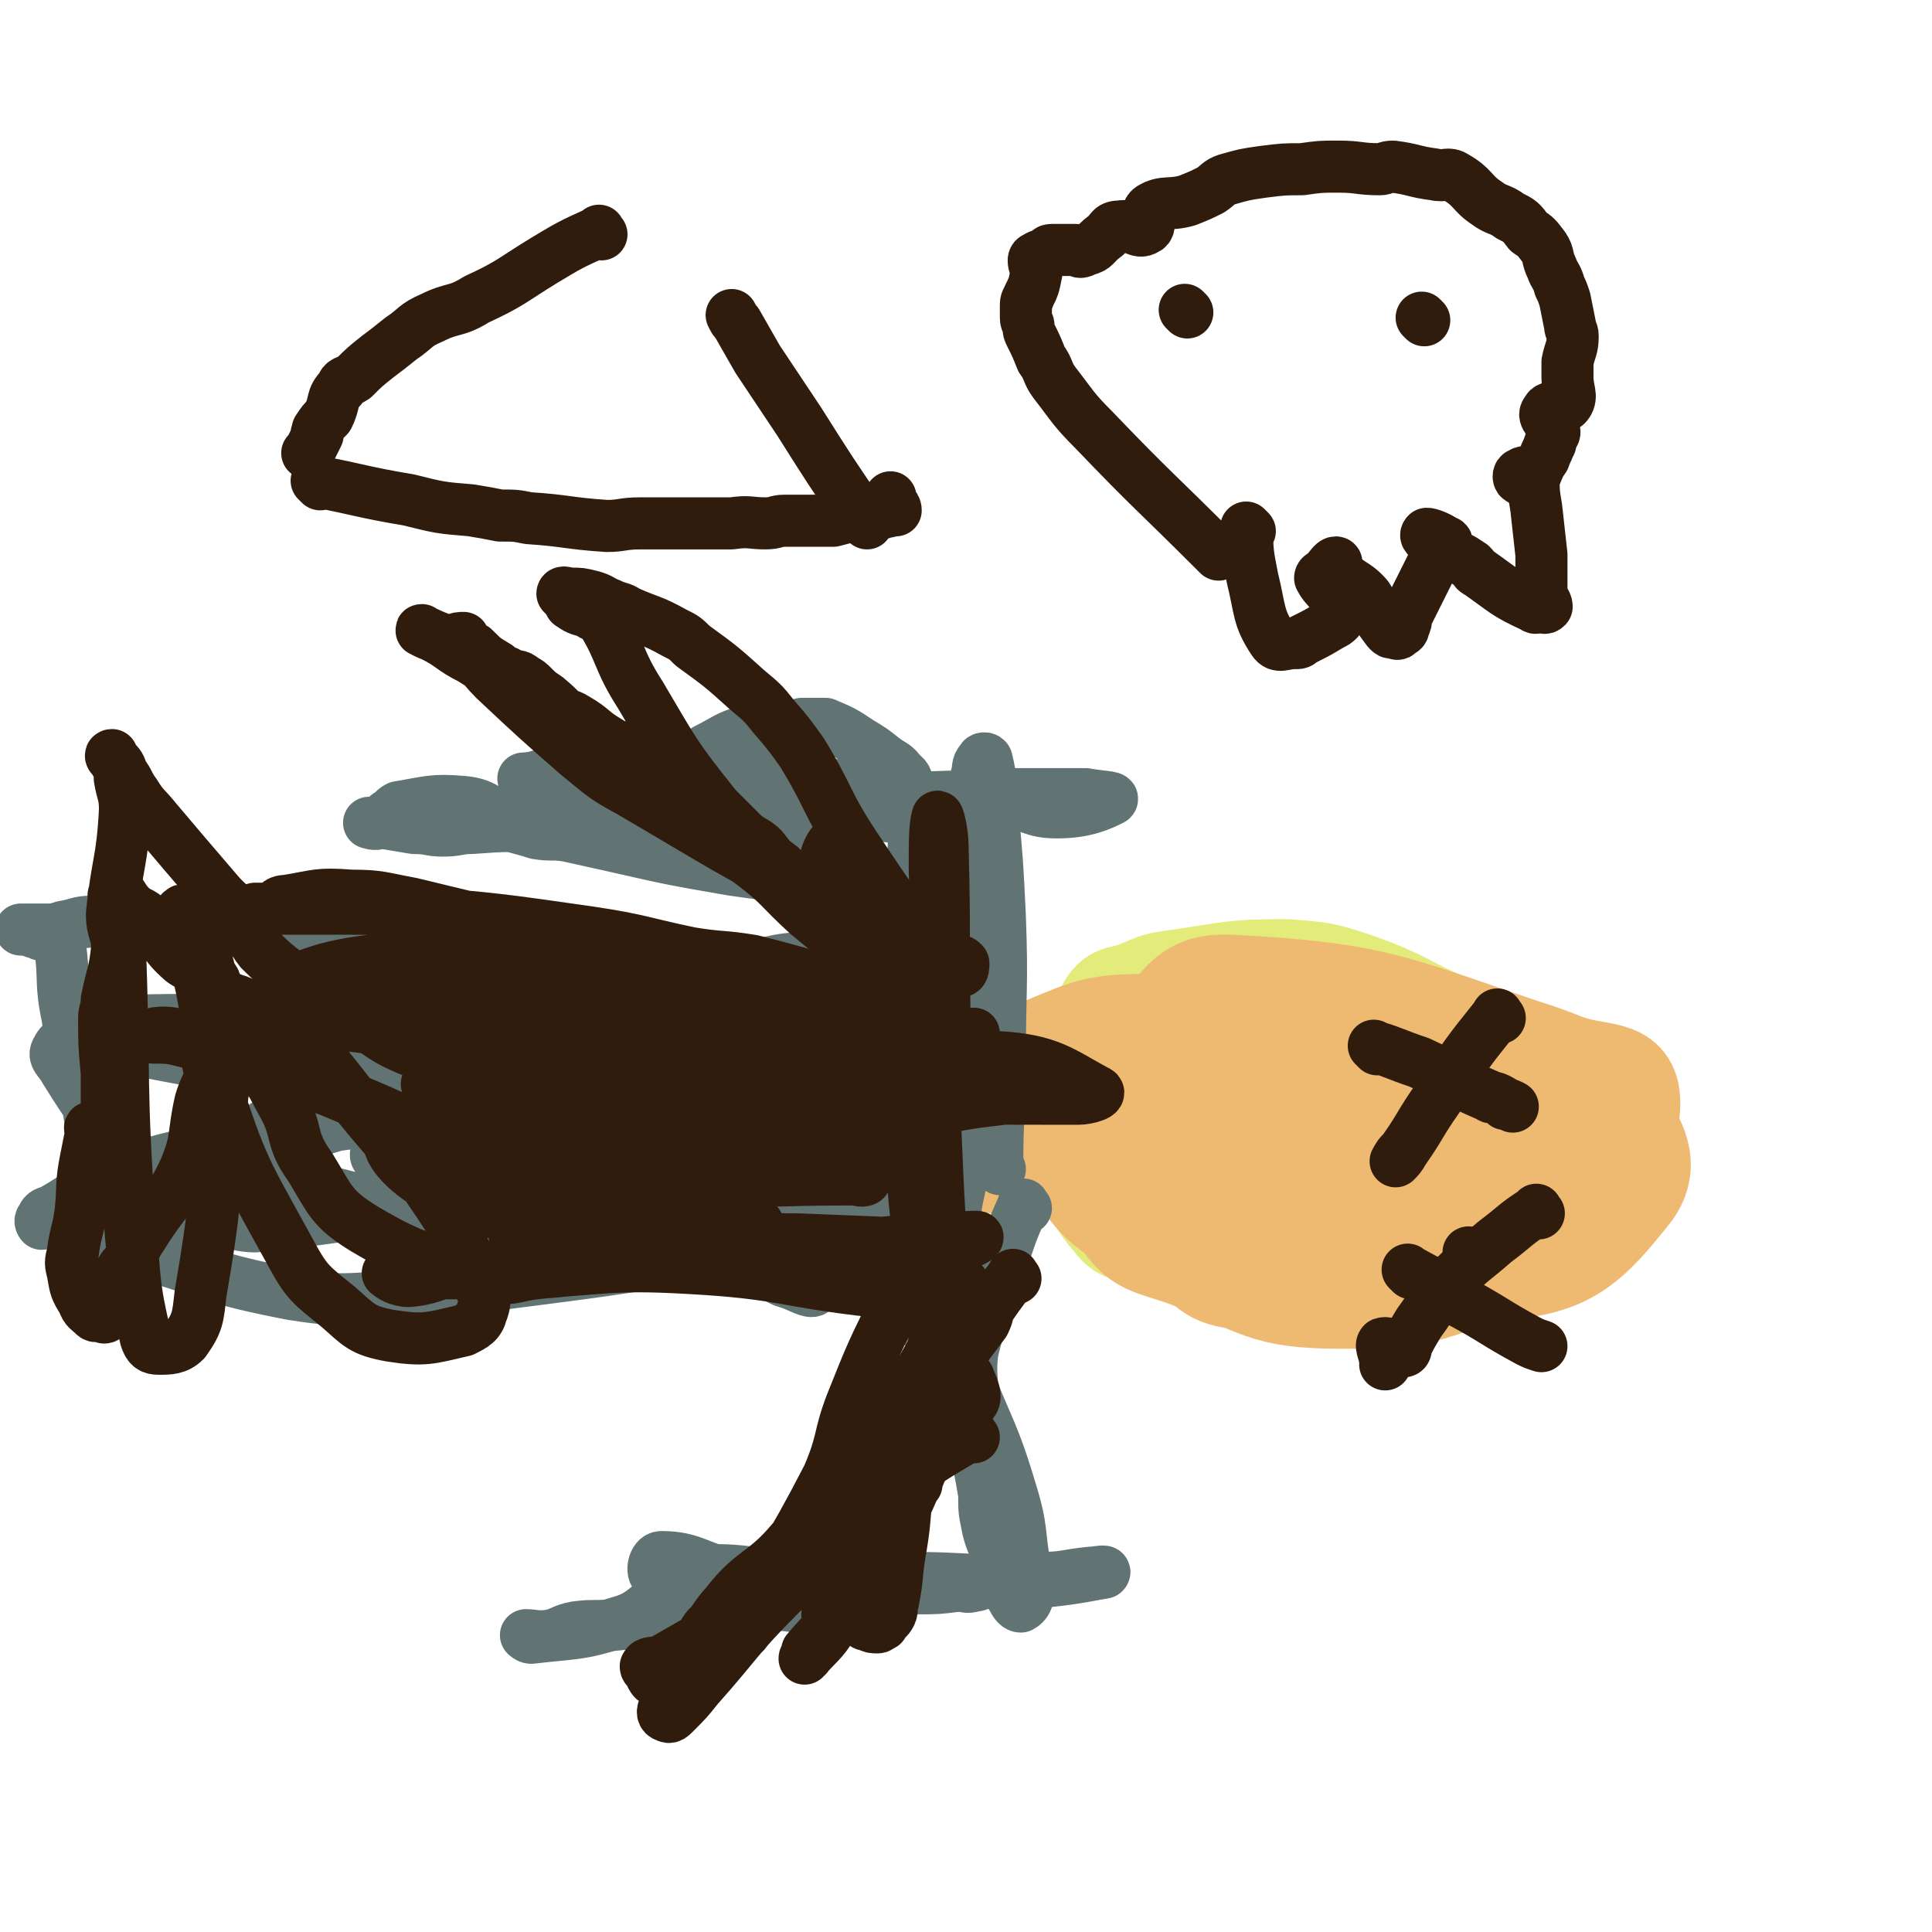
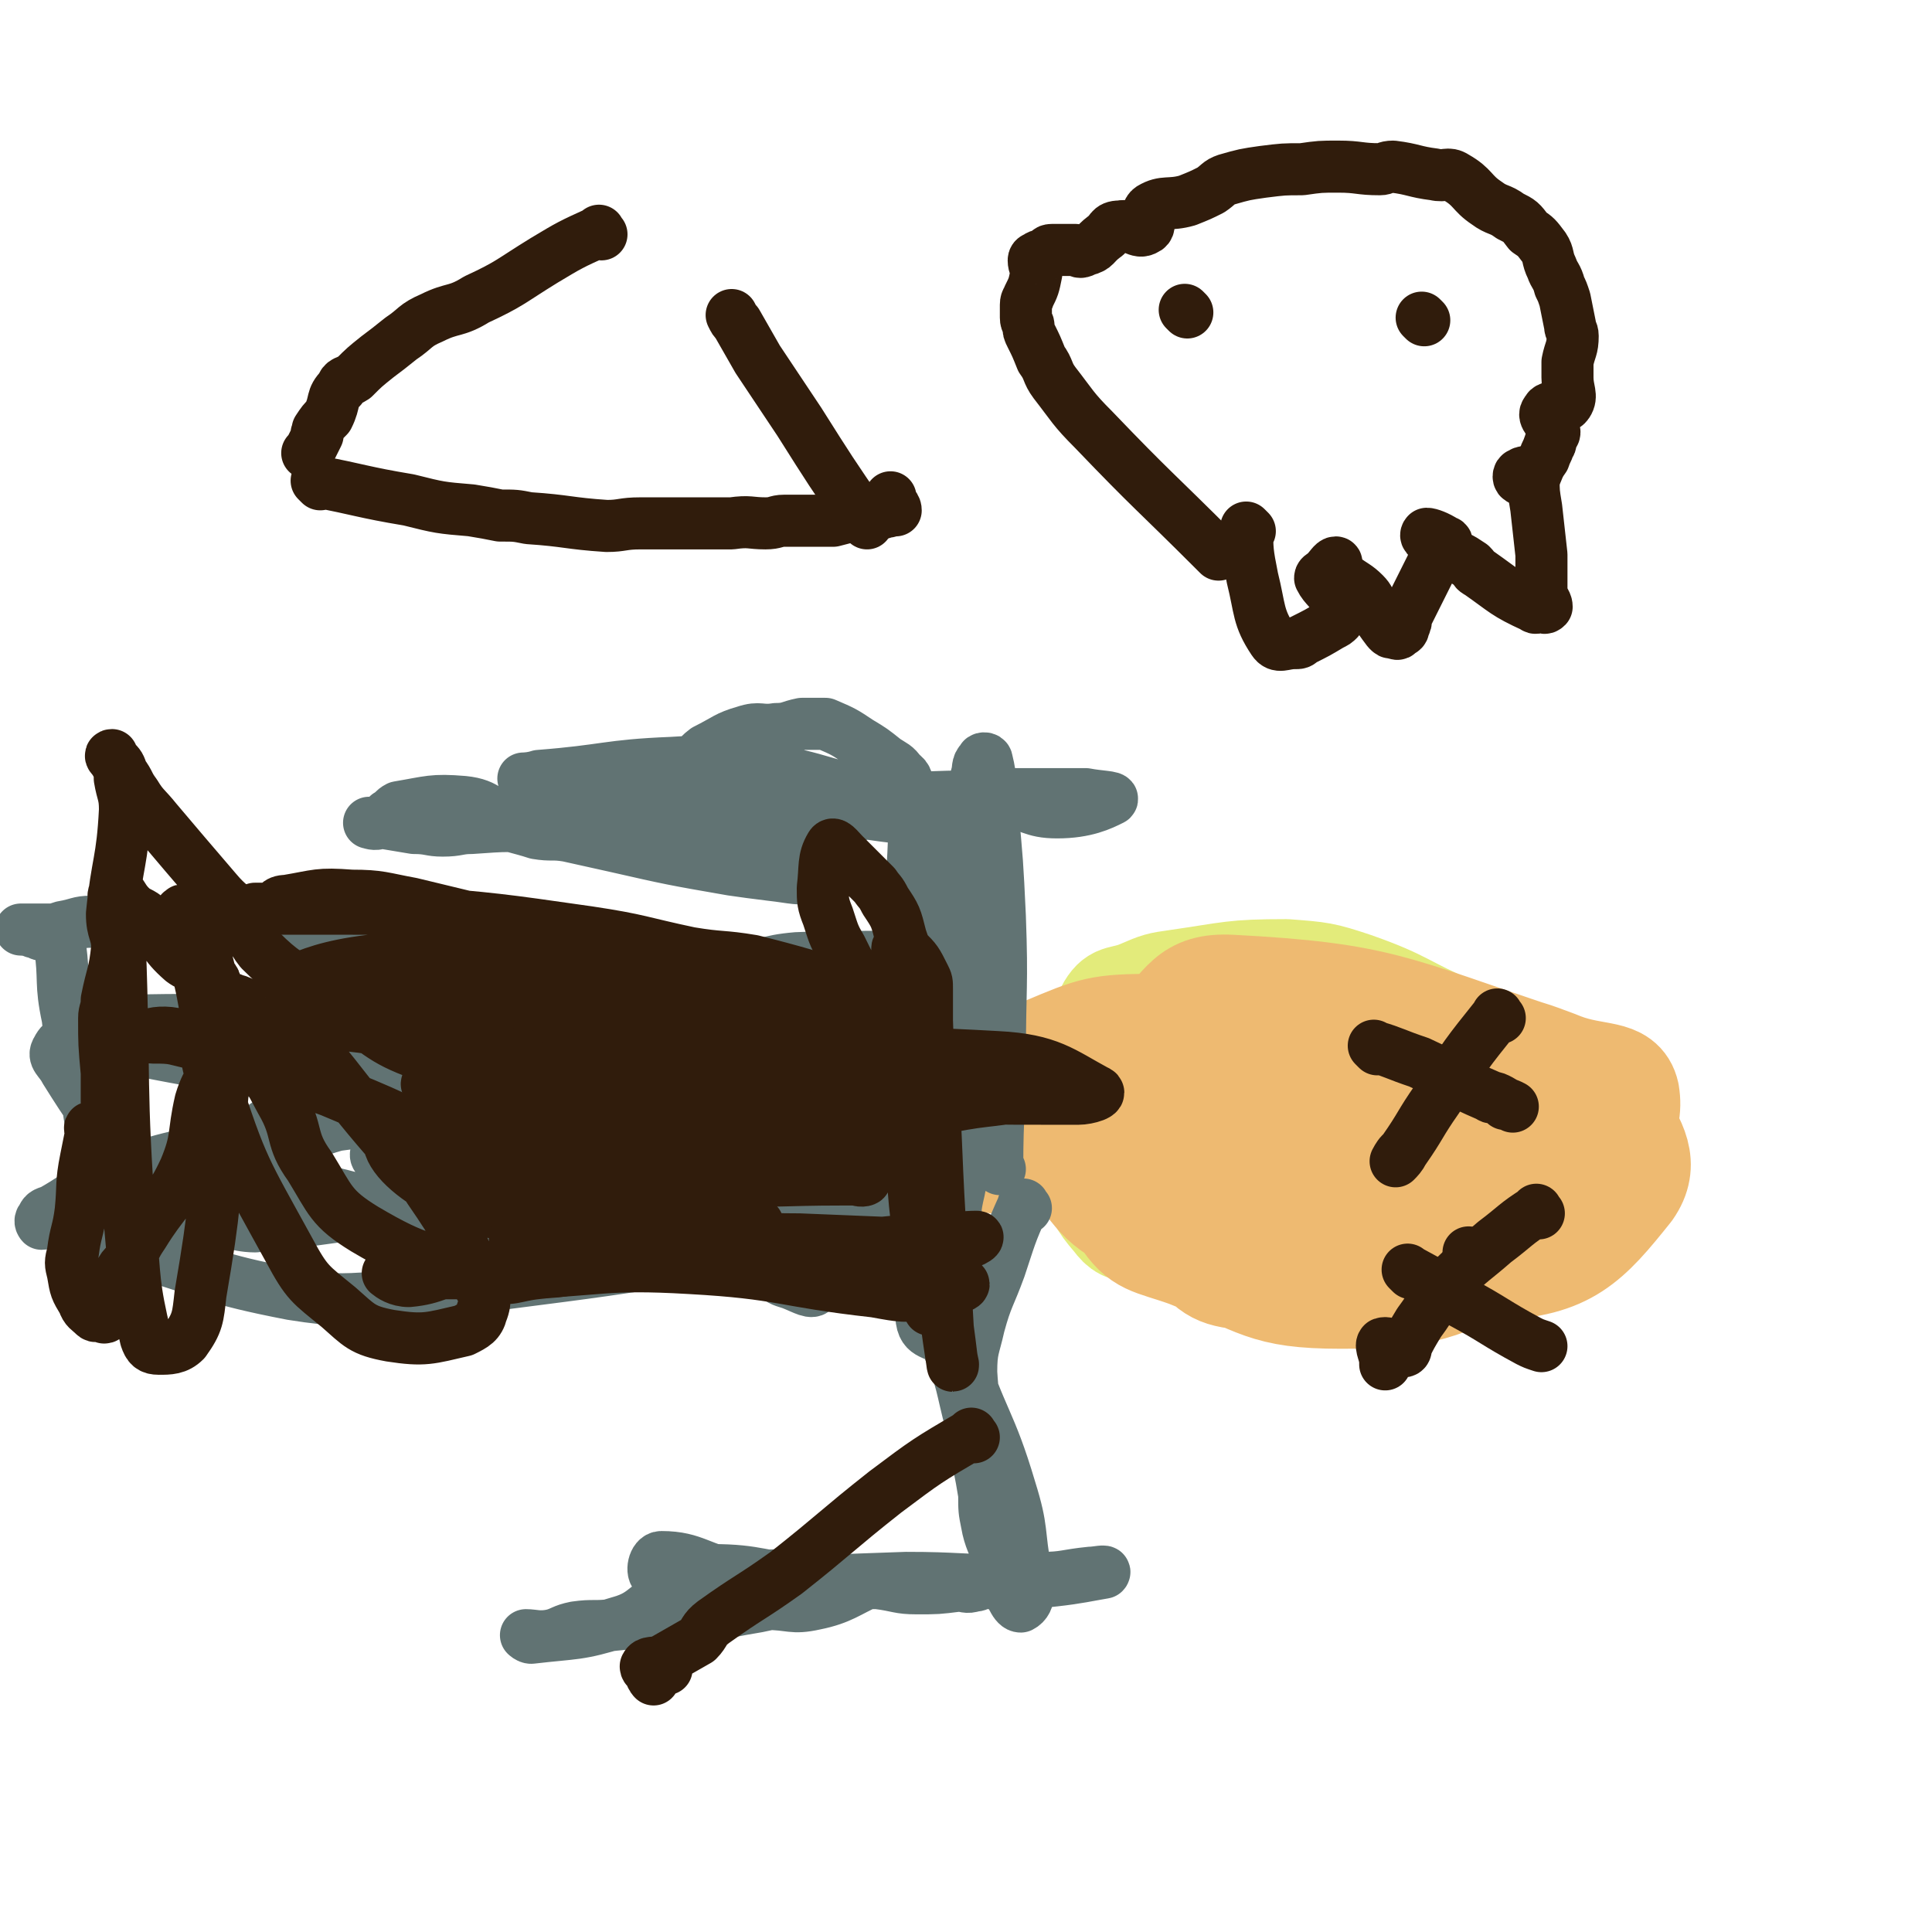
<svg xmlns="http://www.w3.org/2000/svg" viewBox="0 0 742 742" version="1.1">
  <g fill="none" stroke="#E3EB7B" stroke-width="12" stroke-linecap="round" stroke-linejoin="round">
    <path d="M536,370c-1,-1 -1,-1 -1,-1 -21,-1 -22,-4 -42,-1 -44,6 -46,5 -86,19 -10,4 -13,8 -13,17 -2,14 -3,24 9,30 31,15 39,13 77,12 20,0 20,-4 39,-12 19,-8 20,-8 36,-21 6,-4 5,-10 9,-13 1,-1 4,5 2,5 -4,1 -7,-1 -14,-4 -10,-3 -9,-5 -19,-8 -13,-3 -13,-5 -27,-5 -29,0 -30,-2 -59,5 -18,4 -18,8 -34,18 -4,2 -4,4 -4,7 0,4 1,5 4,8 9,8 9,9 20,15 10,5 11,5 23,6 31,4 31,3 62,3 18,1 21,5 37,-1 10,-4 6,-11 15,-20 13,-11 19,-10 29,-19 2,-1 -2,0 -5,-1 -20,-8 -19,-11 -39,-16 -28,-8 -29,-11 -57,-10 -31,1 -35,6 -62,13 -2,1 3,2 5,4 9,8 7,11 17,15 31,14 32,18 65,22 16,2 16,-4 33,-9 3,-1 9,-1 7,-2 -6,-5 -11,-5 -23,-10 -12,-6 -11,-8 -24,-12 -23,-7 -24,-8 -48,-10 -14,-1 -22,-3 -27,3 -5,4 1,10 7,18 9,11 9,14 23,20 18,7 20,5 39,6 8,1 9,0 16,-2 10,-4 10,-5 19,-10 2,-1 4,-2 3,-3 -2,-2 -5,-2 -9,-3 -5,-1 -5,-1 -9,-3 -6,-2 -6,-2 -12,-4 -2,-1 -2,-1 -4,-1 -2,-1 -3,-1 -3,-1 -1,-1 2,-1 3,-1 2,0 2,0 3,1 1,1 1,2 2,3 " />
  </g>
  <g fill="none" stroke="#E3EB7B" stroke-width="40" stroke-linecap="round" stroke-linejoin="round">
    <path d="M530,408c-1,-1 -1,-1 -1,-1 -33,-3 -34,-4 -67,-4 -22,0 -23,1 -45,4 -2,1 -3,2 -2,4 2,6 4,6 9,11 5,5 4,7 11,9 18,8 18,8 37,12 21,5 21,7 43,8 18,1 18,-1 36,-4 10,-1 10,-2 19,-6 1,0 2,-1 2,-2 0,-1 -2,-1 -3,-1 -14,-5 -14,-6 -28,-10 -36,-11 -36,-12 -73,-20 -10,-2 -10,0 -20,1 -11,1 -12,0 -22,2 -3,1 -4,2 -4,3 2,3 4,3 7,5 3,4 3,4 7,7 5,5 4,6 10,10 15,8 16,9 32,14 10,3 11,2 22,1 24,-1 25,-1 49,-6 12,-2 11,-3 22,-8 8,-3 8,-3 16,-8 6,-3 13,-5 11,-8 -3,-5 -11,-4 -22,-8 -11,-5 -11,-6 -23,-11 -12,-5 -12,-7 -25,-9 -25,-4 -26,-5 -51,-4 -11,0 -11,1 -20,5 -8,3 -8,5 -16,8 -5,3 -7,1 -11,4 -3,2 -3,4 -3,8 0,3 2,3 4,5 4,5 3,6 9,10 14,9 14,11 31,15 21,4 22,3 44,1 23,-2 24,-2 46,-9 16,-5 20,-6 31,-15 3,-2 -1,-5 -4,-7 -11,-5 -13,-2 -25,-7 -21,-10 -19,-15 -41,-22 -13,-4 -14,-1 -28,-2 -22,-1 -22,-2 -43,-2 -8,0 -10,-1 -16,3 -7,5 -10,6 -12,14 -2,9 -2,12 2,21 3,7 5,7 12,12 7,4 8,5 16,7 17,4 18,3 36,4 9,0 9,0 18,-2 17,-5 17,-5 34,-12 14,-5 17,-3 28,-11 4,-3 1,-6 2,-11 1,-3 4,-3 4,-4 -1,-2 -3,-2 -5,-3 -6,-2 -6,-2 -12,-4 -19,-8 -18,-10 -38,-17 -12,-4 -13,-4 -26,-5 -21,0 -21,1 -42,4 -7,1 -7,1 -14,4 -7,3 -9,1 -12,6 -5,9 -4,10 -6,21 -1,16 0,16 0,32 0,6 -2,6 0,12 2,8 2,9 8,16 3,4 4,4 9,5 22,6 23,8 46,9 7,1 7,-1 13,-4 17,-7 17,-7 33,-14 7,-3 8,-3 14,-8 13,-10 11,-12 24,-23 5,-4 7,-2 10,-5 1,-1 -1,-1 -2,-1 -5,-4 -5,-5 -10,-8 -12,-6 -13,-5 -25,-12 -7,-3 -5,-6 -13,-8 -21,-6 -23,-7 -45,-6 -10,0 -10,3 -18,9 -4,3 -5,4 -6,9 -2,16 -6,19 -1,32 4,10 9,10 20,14 11,5 12,3 25,3 14,-1 14,0 27,-5 14,-5 14,-6 27,-13 4,-3 3,-4 6,-8 2,-3 4,-5 4,-8 -1,-1 -3,1 -5,0 -10,-1 -10,-1 -19,-4 -11,-4 -10,-6 -21,-9 -9,-4 -10,-2 -20,-4 0,-1 0,-1 0,-2 -1,0 -1,0 -1,0 " />
  </g>
  <g fill="none" stroke="#EEBA71" stroke-width="40" stroke-linecap="round" stroke-linejoin="round">
    <path d="M521,494c-1,-1 -2,-1 -1,-1 35,-20 39,-16 73,-38 13,-8 24,-13 21,-22 -5,-14 -18,-16 -38,-23 -21,-8 -22,-7 -45,-8 -31,-1 -31,1 -62,5 -10,1 -11,0 -20,4 -7,4 -13,6 -13,12 0,7 5,9 12,15 15,11 15,12 33,18 13,5 14,4 28,5 27,0 28,-1 55,-3 12,-1 13,0 24,-3 16,-4 22,-3 31,-10 3,-2 -3,-6 -7,-9 -19,-11 -20,-10 -40,-19 -14,-6 -14,-8 -29,-12 -31,-8 -32,-9 -64,-11 -9,-1 -10,0 -17,5 -8,5 -11,6 -14,15 -2,5 -1,7 2,13 12,20 8,28 28,38 42,20 50,25 96,22 28,-1 36,-10 52,-30 7,-10 2,-18 -5,-29 -10,-14 -12,-16 -29,-22 -57,-19 -62,-24 -119,-27 -17,-1 -18,7 -30,19 -14,13 -20,14 -23,31 -3,18 1,23 11,38 7,11 11,10 25,15 28,11 29,16 59,16 33,0 37,-3 67,-17 11,-4 8,-9 14,-20 6,-10 16,-13 12,-22 -6,-14 -15,-12 -32,-23 -12,-8 -12,-9 -26,-14 -30,-10 -31,-11 -61,-15 -13,-2 -16,-3 -26,3 -18,12 -30,15 -32,34 -2,25 9,32 26,54 8,11 11,12 24,13 33,3 37,6 68,-5 32,-10 33,-13 58,-35 13,-11 20,-19 18,-31 -2,-9 -12,-6 -25,-11 -13,-5 -13,-5 -27,-8 -34,-5 -34,-5 -68,-8 -17,-1 -18,-2 -34,1 -17,3 -23,3 -33,13 -5,5 0,9 3,16 4,10 2,12 10,19 22,19 24,20 50,33 16,8 18,9 35,8 30,-3 33,-4 60,-15 6,-2 5,-5 6,-11 1,-2 2,-4 -1,-5 -14,-7 -16,-6 -32,-10 -33,-9 -34,-9 -67,-16 -17,-4 -17,-7 -33,-7 -21,0 -24,0 -41,7 -5,2 -4,6 -2,11 2,5 4,5 9,9 8,6 6,8 15,11 27,9 28,10 56,13 16,2 16,0 33,-4 22,-5 25,-4 43,-13 5,-3 4,-8 2,-11 -3,-4 -7,-1 -13,-3 -24,-9 -24,-10 -49,-18 -13,-4 -14,-5 -28,-6 -15,-2 -15,-2 -30,-1 -21,3 -23,1 -42,9 -7,2 -10,5 -10,11 1,8 5,10 13,17 9,8 9,9 21,12 28,8 29,9 59,11 15,1 16,0 30,-5 23,-7 49,-5 45,-17 -8,-21 -31,-33 -68,-49 -31,-13 -34,-8 -68,-9 -22,0 -24,1 -43,9 -6,3 -5,6 -7,13 -1,4 0,5 2,9 5,8 4,9 11,16 14,16 12,20 30,29 10,6 13,1 26,1 11,-1 11,1 22,-1 14,-3 14,-4 27,-9 3,-1 7,-2 5,-2 -5,-1 -9,3 -18,2 -12,-1 -11,-4 -22,-8 -11,-3 -11,-3 -22,-6 -11,-2 -11,-2 -22,-3 -16,-2 -16,-3 -32,-3 -5,0 -5,1 -10,2 -3,1 -3,0 -5,1 -2,1 -5,1 -4,2 1,0 3,1 7,0 2,0 2,-1 3,-2 2,-1 2,-2 4,-2 3,0 3,0 7,0 1,0 1,0 2,0 1,0 3,-1 2,-1 0,-1 -2,-1 -2,-1 -1,0 0,1 0,2 " />
  </g>
  <g fill="none" stroke="#EEBA71" stroke-width="20" stroke-linecap="round" stroke-linejoin="round">
    <path d="M442,443c-1,-1 -1,-1 -1,-1 -18,-2 -18,-1 -35,-2 -10,0 -10,-1 -20,-1 -7,-1 -7,-1 -14,-1 -1,0 -1,0 -2,0 0,-1 0,-1 0,-2 -1,-2 0,-2 -1,-3 -1,-1 -1,-1 -1,-3 -1,0 -1,-1 -1,-1 0,0 1,1 2,1 1,0 1,0 2,0 1,0 1,0 2,0 " />
  </g>
  <g fill="none" stroke="#617373" stroke-width="20" stroke-linecap="round" stroke-linejoin="round">
    <path d="M384,449c-1,-1 -2,-1 -1,-1 0,-21 1,-21 1,-41 0,-28 1,-28 0,-55 -1,-21 -1,-21 -3,-42 -1,-9 0,-10 -2,-18 0,-1 -2,-1 -2,0 -2,2 -1,3 -2,6 -2,10 -2,10 -4,20 -5,31 -6,31 -9,63 -2,13 -2,13 -1,26 1,18 -1,19 4,34 2,6 6,8 10,7 2,0 1,-3 1,-7 0,-6 -1,-6 -2,-11 -1,-20 1,-20 -2,-39 -2,-11 -4,-11 -8,-22 " />
    <path d="M360,334c-1,-1 -1,-1 -1,-1 -4,-9 -5,-14 -8,-17 -1,-1 0,3 0,7 -1,28 -4,29 -1,57 2,21 3,22 10,43 0,2 3,4 4,2 9,-12 11,-14 16,-30 3,-8 4,-10 1,-18 -12,-38 -16,-37 -32,-74 -1,-3 0,-4 -3,-6 -2,-3 -3,-3 -6,-5 -5,-4 -5,-4 -10,-7 -6,-4 -6,-4 -13,-7 -1,0 -1,0 -3,0 -3,0 -3,0 -6,0 -5,1 -5,2 -10,2 -6,1 -6,-1 -12,1 -7,2 -7,3 -15,7 -4,3 -3,4 -7,6 -9,4 -10,2 -18,6 -3,1 -4,1 -6,3 -1,2 -2,4 -2,5 0,2 3,2 4,0 2,-2 -1,-7 2,-7 9,-1 11,3 21,5 10,1 10,1 21,2 10,0 10,-1 21,-1 28,0 28,0 57,-1 11,0 11,-1 22,-1 16,0 16,0 31,0 5,1 11,1 10,2 -4,2 -10,5 -21,5 -10,0 -10,-3 -20,-4 -13,-1 -13,0 -26,0 -27,0 -27,-2 -54,-1 -9,0 -9,1 -17,2 -12,0 -12,-2 -24,-1 -15,1 -15,3 -31,6 -6,1 -6,1 -11,0 -5,-1 -4,-2 -8,-3 -2,-1 -5,-1 -4,-1 0,-1 2,1 5,0 3,-1 3,-3 7,-3 5,-1 5,0 11,1 8,1 7,3 15,4 22,3 22,4 44,5 13,0 13,-1 26,-2 19,-3 19,-5 38,-7 7,-1 7,0 14,1 2,0 4,-1 5,0 0,0 0,2 -1,2 -4,3 -5,3 -9,4 -4,1 -4,0 -9,0 -6,0 -6,-1 -12,-1 -17,-2 -17,-3 -34,-4 -10,-1 -11,-2 -21,-1 -11,1 -11,3 -22,5 -21,4 -21,5 -42,7 -9,0 -9,-2 -18,-3 -13,-1 -13,-1 -27,0 -5,0 -5,1 -11,1 -5,0 -5,-1 -11,-1 -6,-1 -6,-1 -12,-2 -2,0 -2,0 -3,0 -1,0 -3,0 -2,0 0,0 2,1 4,0 2,-1 2,-1 3,-3 2,-1 2,-2 4,-3 12,-2 13,-3 25,-2 10,1 9,5 18,7 9,2 9,1 17,2 9,2 9,3 18,4 16,4 16,3 33,6 8,2 8,2 15,4 8,1 8,0 15,1 11,1 11,1 21,2 1,1 2,1 2,1 0,1 -1,2 -2,2 -9,1 -10,0 -19,-1 -8,-1 -8,-1 -15,-2 -23,-4 -23,-4 -45,-9 -9,-2 -9,-2 -18,-4 -6,-1 -6,0 -12,-1 -6,-2 -12,-3 -12,-4 -1,-1 6,0 12,-2 11,-3 10,-5 21,-7 10,-2 11,0 22,0 23,1 23,1 46,1 11,0 11,-1 22,-1 21,0 21,0 41,0 5,0 5,0 10,0 0,0 1,0 1,0 -1,0 -2,1 -3,1 -12,-1 -13,0 -25,-2 -25,-4 -24,-7 -49,-11 -17,-3 -17,-3 -34,-2 -25,1 -25,3 -51,5 -3,1 -6,1 -6,1 1,1 4,1 8,1 2,1 2,0 5,0 13,0 13,1 26,1 " />
    <path d="M379,368c-1,-1 -1,-1 -1,-1 -12,-1 -12,0 -23,0 -25,1 -25,0 -49,1 -12,1 -12,3 -23,4 -26,1 -26,0 -51,0 -7,0 -7,2 -13,1 -7,-1 -7,-3 -13,-5 -3,-1 -3,-1 -5,-1 -6,-1 -6,-1 -11,-2 -7,-1 -7,-1 -13,-3 -6,-2 -6,-4 -11,-4 -4,0 -4,4 -8,4 -9,0 -9,-3 -18,-4 -14,-1 -14,0 -28,0 -7,0 -7,0 -14,0 -13,-1 -13,-1 -27,-1 -7,0 -7,0 -13,0 -12,-1 -12,-3 -23,-3 -5,0 -5,1 -11,2 -3,1 -3,1 -6,1 -2,0 -2,0 -5,0 -2,0 -5,0 -5,0 0,0 3,0 5,1 2,0 2,1 3,1 1,0 1,0 2,0 1,0 1,0 2,0 2,1 2,1 3,3 0,0 0,0 0,1 2,14 0,14 3,28 1,10 3,9 5,19 3,11 2,11 4,22 2,7 2,7 2,15 1,8 0,8 0,15 1,11 2,11 4,22 0,2 0,2 0,4 0,0 1,0 1,0 1,0 1,0 2,0 1,-1 0,-1 1,-3 1,-2 0,-2 1,-4 4,-5 4,-6 9,-10 5,-4 7,-2 12,-5 17,-11 16,-13 34,-22 20,-10 21,-10 43,-16 9,-3 10,-3 20,-3 18,-1 18,-1 36,0 5,0 5,1 10,1 4,0 7,0 8,0 0,0 -3,1 -6,1 -5,1 -5,1 -9,1 -21,0 -21,-1 -41,0 -16,1 -16,2 -32,4 -16,3 -16,2 -33,6 -24,6 -25,4 -49,12 -15,5 -14,7 -28,15 -3,1 -3,1 -4,3 -1,1 0,2 0,2 2,0 2,-2 4,-2 5,2 5,3 10,5 10,4 10,4 21,7 30,9 30,11 61,17 19,3 20,2 39,1 21,-1 21,-2 42,-5 39,-5 39,-5 77,-11 14,-2 14,-1 27,-5 9,-2 9,-4 17,-8 3,-1 6,0 5,-1 -1,0 -4,0 -8,0 -6,0 -6,1 -13,1 -27,-2 -27,-3 -55,-5 -22,-3 -22,-6 -44,-5 -51,3 -51,7 -101,12 -4,0 -8,-1 -7,-1 0,0 4,1 9,0 18,-1 18,-3 36,-4 15,-1 15,1 30,1 32,0 32,-2 64,0 32,2 32,3 64,8 13,2 12,5 25,8 9,2 9,1 18,1 6,0 6,0 11,0 11,0 11,-1 21,-1 3,-1 3,0 7,0 1,0 3,0 3,0 -2,-2 -4,-2 -8,-3 -5,-1 -6,1 -11,-1 -17,-8 -18,-8 -33,-19 -9,-6 -8,-6 -15,-14 -5,-6 -5,-6 -9,-13 -2,-3 -3,-4 -3,-8 1,-3 2,-4 5,-6 4,-3 5,-3 9,-4 5,-2 5,-2 11,-3 13,-2 13,-3 26,-3 4,0 5,1 9,3 3,1 5,1 6,4 2,7 0,8 1,16 1,9 2,9 2,18 0,7 -1,7 -2,14 0,4 1,9 1,9 0,0 -1,-4 -1,-8 0,-4 0,-4 0,-9 1,-8 2,-8 3,-16 2,-35 5,-35 3,-70 -1,-22 -4,-29 -8,-44 -1,-3 -1,5 -1,9 0,3 0,3 0,7 -1,5 -2,4 -3,9 -6,33 -6,33 -12,65 -3,17 -3,17 -6,34 -3,15 -2,15 -6,31 0,1 0,3 0,3 -1,-3 -1,-5 -1,-9 0,-6 2,-6 1,-11 0,-6 -1,-6 -3,-12 -5,-12 -4,-14 -11,-25 -5,-7 -6,-10 -14,-12 -8,-2 -10,1 -18,4 -4,3 -5,4 -7,9 -5,14 -6,15 -8,31 0,6 1,7 4,13 7,10 8,10 18,18 2,2 3,2 6,3 5,2 8,4 9,2 3,-3 2,-6 0,-12 -3,-7 -4,-7 -10,-14 -16,-18 -16,-18 -33,-35 -9,-9 -9,-11 -19,-16 -6,-3 -8,-2 -14,-1 -9,2 -10,2 -16,8 -6,5 -7,5 -9,13 -4,16 -3,18 -4,35 0,3 0,5 3,6 9,3 11,2 22,2 6,0 6,-1 11,-2 7,-1 7,-2 13,-3 12,-3 13,-1 23,-6 4,-2 3,-4 5,-8 2,-3 3,-3 3,-8 1,-13 1,-14 -1,-27 0,-2 -1,-2 -3,-3 -5,-2 -5,-1 -10,-2 -2,-1 -1,-2 -3,-3 -3,0 -6,0 -6,2 0,2 2,3 5,5 12,9 11,10 24,16 8,4 8,3 17,5 11,2 11,6 22,3 24,-4 30,-6 47,-17 3,-3 -1,-7 -6,-10 -26,-14 -28,-14 -56,-24 -17,-6 -18,-7 -36,-8 -34,-1 -35,-1 -69,4 -15,2 -17,2 -29,10 -22,15 -28,20 -39,37 -3,4 5,4 12,6 23,7 22,10 46,13 30,4 31,1 61,0 12,0 12,-1 25,-3 10,-2 10,-1 20,-4 6,-2 11,-3 12,-6 0,-1 -5,-2 -10,-3 -10,-1 -10,-1 -20,-2 -34,-7 -34,-9 -68,-15 -23,-4 -23,-4 -46,-5 -18,-1 -18,-2 -36,0 -20,3 -21,3 -39,9 -2,1 -2,3 -1,5 6,7 7,7 14,13 7,5 7,7 16,9 27,7 28,8 56,9 30,1 30,-1 60,-5 7,-1 7,-2 13,-4 6,-2 13,-3 11,-3 -6,-3 -14,0 -28,-4 -41,-11 -39,-16 -81,-26 -57,-15 -78,-16 -115,-24 -8,-2 12,1 25,4 9,1 8,3 17,4 32,3 32,6 63,4 23,-1 32,-5 45,-10 4,-1 -5,0 -11,-1 -12,-2 -12,-3 -23,-4 -17,-2 -17,-3 -33,-4 -39,-2 -40,-4 -79,-3 -10,0 -10,2 -20,6 -5,2 -7,1 -9,5 -2,3 1,4 3,8 10,16 10,15 21,31 1,0 1,0 1,1 " />
    <path d="M394,464c-1,-1 -1,-2 -1,-1 -5,11 -5,12 -9,24 -4,11 -5,11 -8,22 -2,9 -3,9 -3,18 1,17 3,17 5,33 2,7 2,7 3,14 2,9 1,9 2,18 0,2 1,5 0,5 -1,-3 -3,-6 -4,-12 -1,-5 -1,-5 -1,-11 -1,-6 -1,-6 -2,-11 -1,-8 -1,-8 -3,-16 -4,-15 -3,-16 -9,-30 -3,-6 -9,-3 -10,-10 -1,-10 1,-16 4,-22 1,-2 2,3 4,7 3,13 1,13 6,26 9,28 12,27 20,54 5,16 3,16 6,32 1,4 1,4 1,7 0,3 -1,5 -3,6 -1,0 -2,-1 -3,-3 -2,-3 -1,-4 -2,-6 -1,-1 -1,0 -2,0 -3,0 -3,-1 -6,-1 -3,0 -2,2 -5,2 -3,1 -3,0 -6,0 -8,1 -8,1 -16,1 -7,0 -7,-1 -15,-2 -19,-1 -19,-1 -37,-3 -9,0 -9,1 -17,0 -14,-2 -16,-7 -29,-7 -3,0 -4,6 -2,7 3,3 5,2 10,1 6,0 5,-3 11,-3 19,0 19,3 38,4 13,1 13,1 26,1 21,0 21,0 43,0 10,-1 10,-1 20,-2 9,0 9,-1 19,-2 2,0 6,-1 5,0 -6,1 -10,2 -19,3 -8,1 -8,0 -16,0 -21,0 -21,-1 -41,-1 -29,1 -29,1 -57,3 -16,1 -17,-1 -32,3 -11,3 -10,8 -21,11 -16,5 -17,4 -34,6 -1,0 -2,-1 -2,-1 3,0 5,1 10,0 4,-1 4,-2 9,-3 7,-1 7,0 15,-1 9,-1 9,0 19,-1 18,-2 18,-3 36,-6 19,-4 19,-4 38,-9 2,0 5,-1 4,0 -7,3 -10,6 -20,8 -9,2 -9,0 -19,0 -2,0 -2,1 -5,1 -1,0 -3,0 -2,0 3,-3 5,-4 9,-6 1,-1 1,0 2,0 " />
  </g>
  <g fill="none" stroke="#301C0C" stroke-width="20" stroke-linecap="round" stroke-linejoin="round">
    <path d="M529,403c-1,-1 -2,-2 -1,-1 7,2 8,3 17,6 13,6 13,7 27,13 1,1 1,0 3,1 2,1 2,1 3,2 1,0 1,0 3,1 " />
    <path d="M576,391c-1,-1 -1,-2 -1,-1 -12,15 -12,15 -23,32 -7,10 -6,10 -13,20 -1,2 -2,3 -3,4 0,0 1,-2 2,-3 " />
    <path d="M565,482c-1,-1 -1,-1 -1,-1 " />
    <path d="M591,466c-1,-1 -1,-2 -1,-1 -8,5 -8,6 -16,12 -8,7 -9,7 -16,14 -8,8 -7,9 -13,17 -3,5 -3,5 -5,9 0,1 0,2 -1,2 -3,0 -5,-4 -8,-3 -1,1 1,4 1,7 0,0 0,0 0,1 " />
    <path d="M542,489c-1,-1 -2,-2 -1,-1 9,5 10,5 20,12 13,7 13,8 26,15 2,1 2,1 5,2 0,0 0,0 0,0 " />
    <path d="M327,407c-1,-1 -1,-1 -1,-1 -22,-2 -22,-2 -43,-3 -25,-1 -25,-2 -50,-1 -25,0 -25,2 -49,3 -11,1 -12,4 -22,0 -17,-6 -16,-9 -33,-19 -4,-2 -5,-2 -9,-5 -10,-8 -11,-7 -20,-16 -4,-5 -3,-6 -6,-11 -5,-7 -6,-6 -11,-12 -12,-14 -12,-14 -23,-27 -4,-5 -5,-5 -8,-10 -3,-4 -2,-4 -5,-8 -1,-3 -1,-3 -3,-5 -1,-1 -2,-2 -1,-2 0,1 1,2 2,4 1,2 1,3 1,5 1,6 2,6 2,12 -1,20 -3,20 -5,40 0,7 2,7 2,13 -1,10 -2,10 -4,20 0,4 -1,4 -1,7 0,10 0,10 1,21 0,3 0,3 0,6 0,5 0,5 0,10 0,2 -1,2 -1,3 -1,2 0,4 -1,5 -1,0 -1,-1 -2,-2 -1,-1 -2,-1 -2,-1 -1,0 0,1 0,2 -1,5 -1,5 -2,10 -2,10 -1,10 -2,20 -1,8 -2,8 -3,16 -1,4 -1,4 0,8 1,6 1,6 4,11 1,3 2,3 4,5 1,1 1,0 3,0 1,0 1,1 1,1 1,0 1,-1 2,-2 1,-2 2,-2 3,-4 1,-1 1,-1 1,-2 0,-3 0,-3 0,-6 0,-1 -1,-1 0,-3 1,-2 1,-2 3,-4 1,-2 1,-2 2,-4 2,-4 2,-4 4,-7 8,-13 10,-12 16,-25 5,-12 3,-13 6,-26 3,-10 6,-9 7,-20 2,-11 1,-12 -1,-23 0,-4 -1,-4 -4,-7 -4,-3 -5,-1 -9,-4 -8,-7 -6,-8 -13,-16 -3,-3 -4,-2 -7,-5 -3,-3 -3,-5 -5,-6 -1,0 -2,2 -1,4 0,3 1,3 1,6 1,5 0,5 1,10 2,54 0,55 4,109 2,21 1,22 6,43 1,3 2,4 5,4 4,0 7,0 10,-3 5,-7 5,-9 6,-18 6,-35 5,-35 8,-71 1,-14 2,-14 0,-28 -2,-18 -3,-18 -7,-35 -2,-6 -3,-7 -6,-12 -1,-1 -2,-2 -2,-1 -1,0 -1,1 -1,2 2,7 3,7 5,15 3,10 3,10 5,21 2,14 -2,15 3,27 11,34 12,34 29,65 7,13 8,13 19,22 8,7 9,9 20,11 13,2 15,1 28,-2 4,-2 6,-3 7,-7 2,-5 1,-7 -2,-12 -7,-18 -7,-19 -18,-35 -7,-11 -9,-10 -17,-20 -20,-23 -19,-26 -40,-46 -4,-4 -6,-2 -11,-4 -4,-1 -3,-2 -7,-3 -2,-1 -2,0 -4,0 0,0 0,0 0,0 1,3 1,3 1,5 0,0 0,0 0,0 11,17 12,17 21,34 7,12 3,14 11,25 8,13 8,16 21,24 22,13 24,11 48,18 9,2 9,0 18,-1 8,-1 11,0 16,-4 4,-4 5,-7 4,-12 -1,-4 -4,-3 -8,-6 -23,-14 -23,-16 -47,-28 -30,-16 -31,-14 -61,-28 -12,-5 -12,-6 -24,-10 -9,-3 -9,-3 -19,-4 -5,-1 -10,0 -10,1 0,1 5,0 10,1 16,4 16,3 32,8 15,5 14,7 28,12 17,7 17,8 35,14 19,7 18,9 38,12 37,6 38,5 76,8 24,1 24,0 47,0 5,0 7,0 9,0 1,0 -1,1 -3,0 -23,-8 -23,-9 -47,-18 -21,-8 -21,-9 -42,-17 -22,-8 -22,-9 -45,-16 -32,-9 -33,-9 -65,-15 -9,-2 -11,-2 -17,-1 -1,0 1,2 2,2 5,0 5,-3 10,-3 29,3 29,6 58,10 18,3 18,1 37,4 19,3 19,4 38,6 31,5 31,5 61,9 12,1 22,1 25,2 2,1 -8,2 -16,1 -13,0 -13,-1 -27,-2 -41,-5 -41,-4 -82,-10 -24,-3 -24,-3 -48,-7 -28,-4 -28,-4 -55,-7 -4,-1 -7,-1 -7,-1 -1,1 2,2 5,2 17,2 18,1 35,4 17,2 17,4 34,6 48,8 48,8 96,14 27,3 27,3 54,4 40,2 41,2 81,2 4,0 10,-2 7,-3 -13,-7 -18,-12 -38,-13 -53,-3 -54,-1 -106,5 -63,8 -97,3 -125,22 -12,9 19,31 45,34 42,5 45,-9 90,-18 28,-5 28,-5 57,-10 4,-1 11,-1 8,-1 -9,0 -16,0 -31,0 -19,0 -19,-1 -37,-1 -43,-1 -43,-2 -86,-2 -14,0 -14,1 -29,1 -9,1 -14,0 -18,0 -1,0 3,1 6,1 21,1 21,0 42,1 20,1 20,2 40,1 46,-3 46,-5 91,-10 18,-2 18,-2 35,-4 14,-3 20,-2 28,-5 3,-1 -3,-1 -7,-2 -9,-3 -10,-1 -17,-6 -19,-14 -19,-16 -36,-33 -6,-6 -6,-7 -10,-15 -3,-5 -3,-6 -5,-12 -2,-5 -2,-6 -2,-11 1,-8 0,-11 3,-16 1,-2 3,1 5,3 6,6 6,6 12,12 2,3 2,2 4,6 4,6 4,6 6,14 3,9 4,9 5,19 2,27 0,27 0,55 0,17 -1,17 1,34 1,11 2,10 4,20 1,7 0,12 1,15 1,1 3,-4 4,-7 1,-4 0,-5 0,-9 0,-8 0,-8 0,-17 -2,-33 -1,-33 -4,-67 -2,-15 -2,-15 -6,-29 -1,-4 -3,-3 -5,-7 -1,-2 -2,-3 -1,-3 0,-1 1,0 3,1 4,4 4,4 7,10 1,2 1,2 1,5 0,6 0,6 0,12 1,29 1,29 2,59 2,23 2,23 4,46 2,14 3,23 4,27 0,3 -1,-7 -2,-14 -1,-17 -1,-17 -2,-35 " />
-     <path d="M364,401c-1,-1 -1,-1 -1,-1 -1,-38 0,-38 -1,-75 0,-6 -2,-13 -2,-11 -1,3 -1,10 -1,20 1,30 0,30 2,60 1,13 1,18 3,26 1,2 1,-4 2,-7 1,-3 1,-3 2,-6 1,-3 1,-3 2,-5 1,-1 1,-2 2,-3 1,-1 2,-2 2,-2 0,0 0,1 -1,2 -1,0 -1,0 -2,0 -3,-1 -3,-1 -5,-2 -8,-7 -8,-7 -16,-14 -11,-9 -11,-9 -21,-17 -6,-6 -6,-6 -12,-12 -2,-2 -2,-2 -3,-4 -7,-8 -7,-8 -14,-17 -4,-3 -4,-3 -7,-7 -3,-3 -3,-2 -7,-5 -6,-6 -6,-6 -12,-12 -5,-3 -5,-3 -10,-7 -7,-4 -7,-4 -14,-9 -3,-2 -3,-3 -7,-5 -4,-2 -5,0 -9,-3 -7,-4 -6,-5 -13,-9 -3,-2 -4,-1 -7,-3 -17,-9 -17,-10 -33,-20 -8,-4 -7,-5 -15,-9 -2,-1 -5,-2 -4,-2 1,1 4,2 9,4 4,1 4,0 7,2 7,6 6,7 12,13 16,15 16,15 32,29 10,8 9,8 20,14 36,21 36,22 73,41 18,9 19,6 37,14 8,4 8,5 16,10 1,0 1,0 2,1 0,1 0,3 -1,3 -1,0 -2,-2 -4,-3 -3,-2 -4,-1 -6,-3 -16,-20 -16,-20 -30,-41 -12,-18 -10,-19 -21,-37 -5,-7 -5,-7 -11,-14 -4,-5 -4,-5 -10,-10 -10,-9 -10,-9 -21,-17 -3,-3 -3,-3 -7,-5 -9,-5 -9,-4 -18,-8 -3,-2 -3,-1 -7,-3 -3,-1 -3,-2 -7,-3 -4,-1 -4,-1 -8,-1 -1,0 -3,-1 -3,0 1,1 2,2 3,4 3,2 3,2 7,3 2,2 3,1 5,3 8,13 6,15 15,29 13,22 13,23 29,43 9,11 11,10 21,20 17,16 17,16 34,32 8,8 12,9 16,15 1,1 -3,0 -6,-1 -3,-2 -3,-3 -7,-6 -11,-9 -11,-9 -23,-19 -11,-10 -10,-11 -22,-20 -11,-8 -12,-7 -23,-16 -19,-14 -19,-14 -37,-30 -3,-2 -3,-3 -5,-5 -7,-6 -7,-7 -13,-12 -3,-2 -3,-2 -5,-4 -2,-2 -2,-2 -4,-3 -2,-2 -3,-1 -5,-2 -1,0 -1,-1 -2,-1 -2,-1 -2,-1 -3,-2 -5,-3 -5,-3 -9,-7 -2,-1 -2,-1 -3,-2 -2,-1 -4,-1 -4,-1 0,-1 2,-1 3,-1 " />
-     <path d="M390,491c-1,-1 -1,-2 -1,-1 -10,13 -10,14 -19,29 -20,36 -20,36 -39,72 -7,14 -8,14 -13,28 -1,2 1,2 3,2 1,0 2,0 3,-2 3,-6 4,-6 5,-13 3,-10 0,-11 3,-21 6,-20 7,-20 15,-40 3,-8 3,-8 7,-15 4,-8 4,-8 10,-15 1,-2 2,-1 3,-2 0,-1 0,-3 -1,-3 -2,1 -3,2 -5,5 -5,7 -5,7 -9,15 -9,18 -10,17 -16,36 -5,16 -3,17 -7,33 -3,11 -3,12 -8,22 -4,9 -6,9 -12,16 0,0 0,-1 1,-1 0,-1 0,-1 0,-2 6,-7 7,-7 11,-15 5,-7 3,-8 7,-16 5,-12 6,-11 11,-23 9,-20 6,-22 16,-41 7,-13 9,-11 17,-23 3,-4 3,-4 6,-8 2,-4 1,-4 2,-8 0,0 0,0 0,1 -1,1 -1,0 -1,1 -3,3 -3,3 -4,6 -8,15 -9,15 -15,31 -3,10 0,10 -4,20 -11,28 -13,27 -24,55 -1,4 0,5 0,9 0,1 0,1 1,1 2,1 2,1 4,1 1,0 1,-1 2,-1 1,-2 2,-2 3,-4 1,-2 0,-3 1,-5 2,-10 1,-10 3,-21 2,-12 1,-12 3,-25 6,-31 7,-31 11,-63 2,-8 1,-8 2,-17 0,-2 1,-3 0,-5 0,-1 -1,0 -3,0 0,0 0,0 -1,0 -5,6 -4,6 -9,12 -2,2 -3,1 -4,3 -10,20 -10,20 -18,40 -5,13 -3,14 -9,28 -16,31 -18,31 -34,60 0,1 1,1 2,0 4,-5 4,-6 9,-11 4,-5 4,-5 8,-11 11,-16 10,-17 22,-33 6,-7 7,-7 14,-14 10,-9 9,-12 21,-18 5,-3 10,2 13,-1 3,-2 0,-7 -1,-10 -1,-1 -2,2 -4,2 -1,1 -1,0 -3,0 -2,0 -2,0 -4,1 -6,1 -7,0 -12,4 -11,9 -10,10 -19,21 -14,17 -12,19 -26,35 -11,13 -15,11 -25,24 -9,10 -6,12 -13,23 -5,9 -7,9 -11,17 -1,2 0,3 1,3 1,1 2,0 3,-1 5,-5 5,-5 9,-10 16,-18 15,-19 32,-36 7,-7 10,-5 16,-12 8,-7 5,-11 13,-18 10,-8 11,-6 23,-12 " />
    <path d="M374,552c-1,-1 -1,-2 -1,-1 -17,10 -17,10 -33,22 -19,15 -19,16 -38,31 -14,10 -14,9 -28,19 -4,3 -3,4 -6,7 -7,4 -7,4 -14,8 -3,1 -5,0 -6,2 0,1 1,1 2,3 0,1 1,2 1,2 1,-1 0,-2 1,-3 2,-1 2,-1 4,-1 " />
    <path d="M113,379c-1,-1 -2,-1 -1,-1 28,-2 29,-1 59,-2 32,0 32,-1 63,-1 27,0 27,0 53,0 8,0 8,0 17,1 8,1 18,3 16,2 -5,-2 -15,-5 -31,-9 -12,-2 -12,-1 -24,-3 -19,-4 -19,-5 -39,-8 -35,-5 -35,-5 -70,-8 -11,-1 -11,-1 -21,-1 -19,0 -24,0 -37,0 -2,0 3,1 6,0 3,-1 2,-3 6,-3 12,-2 12,-3 25,-2 11,0 12,1 23,3 29,7 29,7 58,14 16,3 17,2 33,7 15,5 15,6 30,12 23,8 23,8 47,15 6,2 8,0 13,2 2,1 2,3 1,3 -3,1 -4,0 -8,-1 -7,-2 -7,-1 -14,-3 -27,-8 -27,-10 -54,-17 -17,-5 -17,-7 -34,-8 -32,-3 -32,-1 -64,-1 -12,0 -12,-2 -24,-1 -16,2 -23,5 -30,8 -3,1 4,1 9,1 3,0 3,-2 6,-2 18,1 18,2 36,4 33,4 33,5 66,9 21,3 21,2 42,4 37,4 37,2 73,8 15,2 15,5 30,8 12,3 22,3 25,5 2,0 -9,0 -17,0 -11,0 -11,-1 -22,-1 -34,-3 -34,-3 -67,-5 -18,-1 -18,-1 -37,0 -45,3 -54,1 -91,8 -4,0 4,3 8,6 5,2 5,1 9,3 27,13 27,13 54,26 16,8 15,9 31,16 30,11 30,11 60,20 12,3 12,2 24,3 9,1 17,0 19,3 1,1 -6,3 -13,4 -10,1 -10,1 -21,-1 -36,-4 -35,-7 -71,-9 -34,-2 -34,1 -69,2 -21,0 -21,0 -43,0 -2,0 -5,0 -4,0 1,1 4,3 8,3 11,-1 11,-4 23,-5 16,-1 16,0 32,-1 16,-1 16,-1 31,-2 31,-3 31,-3 61,-5 14,-1 14,0 28,-1 10,-1 10,-1 21,-2 11,0 17,-1 22,-1 2,0 -3,3 -7,3 -6,1 -6,0 -12,0 -25,-1 -25,-1 -49,-2 -18,0 -18,-1 -35,-2 -16,-1 -16,-1 -33,0 -19,1 -19,2 -39,3 -1,0 -3,-1 -2,-1 5,0 7,0 15,1 7,0 7,1 15,1 22,-2 22,-3 44,-5 9,-1 9,-2 19,-3 " />
    <path d="M480,204c-1,-1 -2,-2 -1,-1 0,8 0,9 2,19 3,12 2,15 8,24 2,3 4,1 8,1 2,0 2,0 3,-1 6,-3 6,-3 11,-6 2,-1 2,-1 3,-2 0,-3 0,-4 -1,-7 -2,-5 -4,-5 -6,-9 0,-1 1,-1 2,-2 2,-2 3,-4 4,-4 1,0 -1,2 0,3 1,2 2,2 3,3 4,3 5,3 8,6 2,2 2,3 3,5 3,5 3,5 6,9 1,1 1,1 2,1 1,0 2,1 2,0 2,-1 2,-1 2,-2 1,-2 1,-2 1,-4 5,-10 5,-10 10,-20 1,-2 0,-3 2,-5 1,-2 2,-1 3,-2 1,-1 1,-2 0,-2 -3,-2 -6,-3 -7,-3 -1,1 1,2 3,3 4,3 4,3 9,6 2,1 2,1 5,3 2,2 1,2 3,3 10,7 10,8 21,13 1,1 1,0 3,0 1,0 1,1 2,0 0,-2 -2,-3 -2,-6 0,-7 0,-7 0,-14 -1,-9 -1,-9 -2,-18 -1,-6 -1,-6 -1,-11 0,-1 1,-2 0,-2 -2,-1 -4,-1 -5,0 -1,0 -1,2 0,2 1,1 2,1 4,1 " />
    <path d="M468,213c-1,-1 -1,-1 -1,-1 -24,-24 -24,-23 -47,-47 -8,-8 -8,-9 -15,-18 -3,-4 -2,-5 -5,-9 -2,-5 -2,-5 -4,-9 -1,-2 -1,-2 -1,-4 0,-1 -1,-1 -1,-3 0,-3 0,-3 0,-5 0,-2 1,-2 1,-3 2,-4 2,-4 3,-9 0,-2 -1,-3 -1,-5 0,-1 1,-1 1,-1 1,-1 2,-1 3,-1 2,-1 1,-2 3,-2 4,0 5,0 9,0 2,1 2,1 4,0 4,-1 3,-2 7,-5 3,-2 2,-4 6,-4 5,-1 7,3 10,1 3,-1 -1,-6 2,-8 5,-3 7,-1 14,-3 5,-2 5,-2 9,-4 3,-2 3,-3 6,-4 7,-2 7,-2 14,-3 8,-1 8,-1 15,-1 7,-1 7,-1 14,-1 8,0 8,1 16,1 2,0 2,-1 5,-1 8,1 8,2 16,3 4,1 5,-1 8,1 7,4 6,6 12,10 4,3 5,2 9,5 4,2 4,2 7,6 3,2 3,2 6,6 2,3 1,4 3,8 1,3 2,3 3,7 1,2 1,2 2,5 1,5 1,5 2,10 0,2 1,2 1,4 0,5 -1,5 -2,10 0,3 0,3 0,6 0,5 2,7 0,10 -2,3 -7,0 -8,3 -2,2 2,4 3,8 0,1 -1,1 -1,2 -1,2 0,2 -1,3 -1,3 -1,2 -2,5 -3,4 -2,5 -5,9 0,1 0,1 -1,1 " />
    <path d="M456,120c-1,-1 -1,-1 -1,-1 " />
    <path d="M547,123c-1,-1 -1,-1 -1,-1 " />
    <path d="M231,90c-1,-1 -1,-2 -1,-1 -11,5 -11,5 -21,11 -13,8 -13,9 -26,15 -8,5 -9,3 -17,7 -7,3 -6,4 -12,8 -5,4 -5,4 -9,7 -5,4 -5,4 -9,8 -3,2 -4,1 -5,4 -4,4 -2,5 -5,11 -2,2 -2,2 -4,5 0,0 0,0 0,1 -1,1 0,1 0,1 -1,2 -1,2 -2,4 -1,2 -1,2 -2,3 " />
    <path d="M123,186c-1,-1 -2,-2 -1,-1 16,3 17,4 35,7 12,3 12,3 24,4 6,1 6,1 11,2 6,0 6,0 11,1 15,1 15,2 30,3 6,0 6,-1 13,-1 4,0 4,0 8,0 9,0 9,0 18,0 5,0 5,0 9,0 7,-1 7,0 13,0 4,0 4,-1 7,-1 7,0 7,0 14,0 2,0 2,0 5,0 4,-1 4,-1 7,-2 6,-1 6,-1 12,-1 2,-1 2,0 3,-1 1,0 2,0 2,0 0,-2 -2,-2 -2,-4 -1,0 0,0 0,-1 " />
    <path d="M333,201c-1,-1 -1,-1 -1,-1 -13,-19 -13,-19 -25,-38 -8,-12 -8,-12 -16,-24 -4,-7 -4,-7 -8,-14 -1,-1 -1,-1 -2,-3 0,0 0,0 0,0 " />
  </g>
</svg>